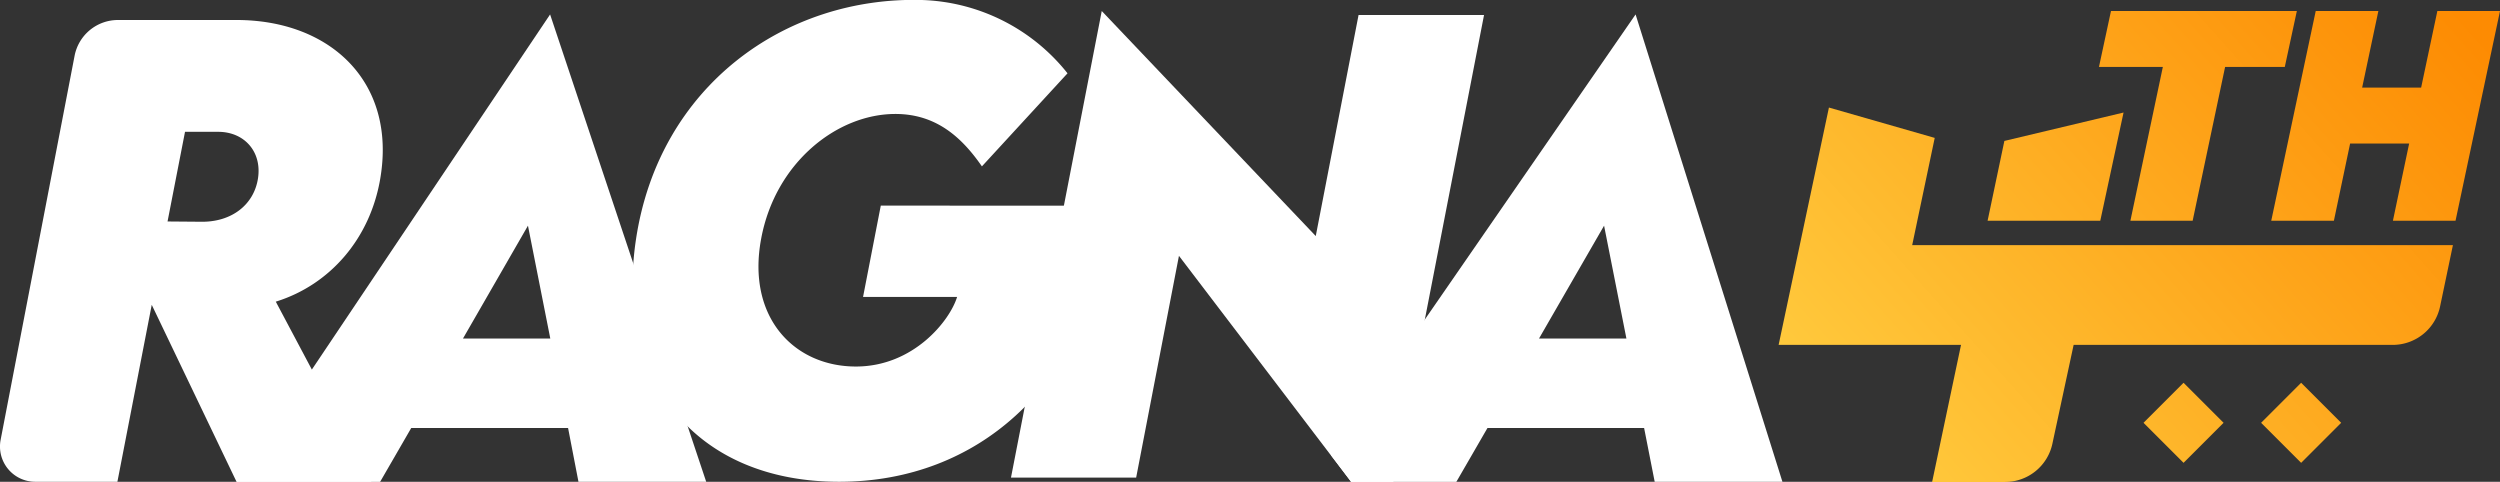
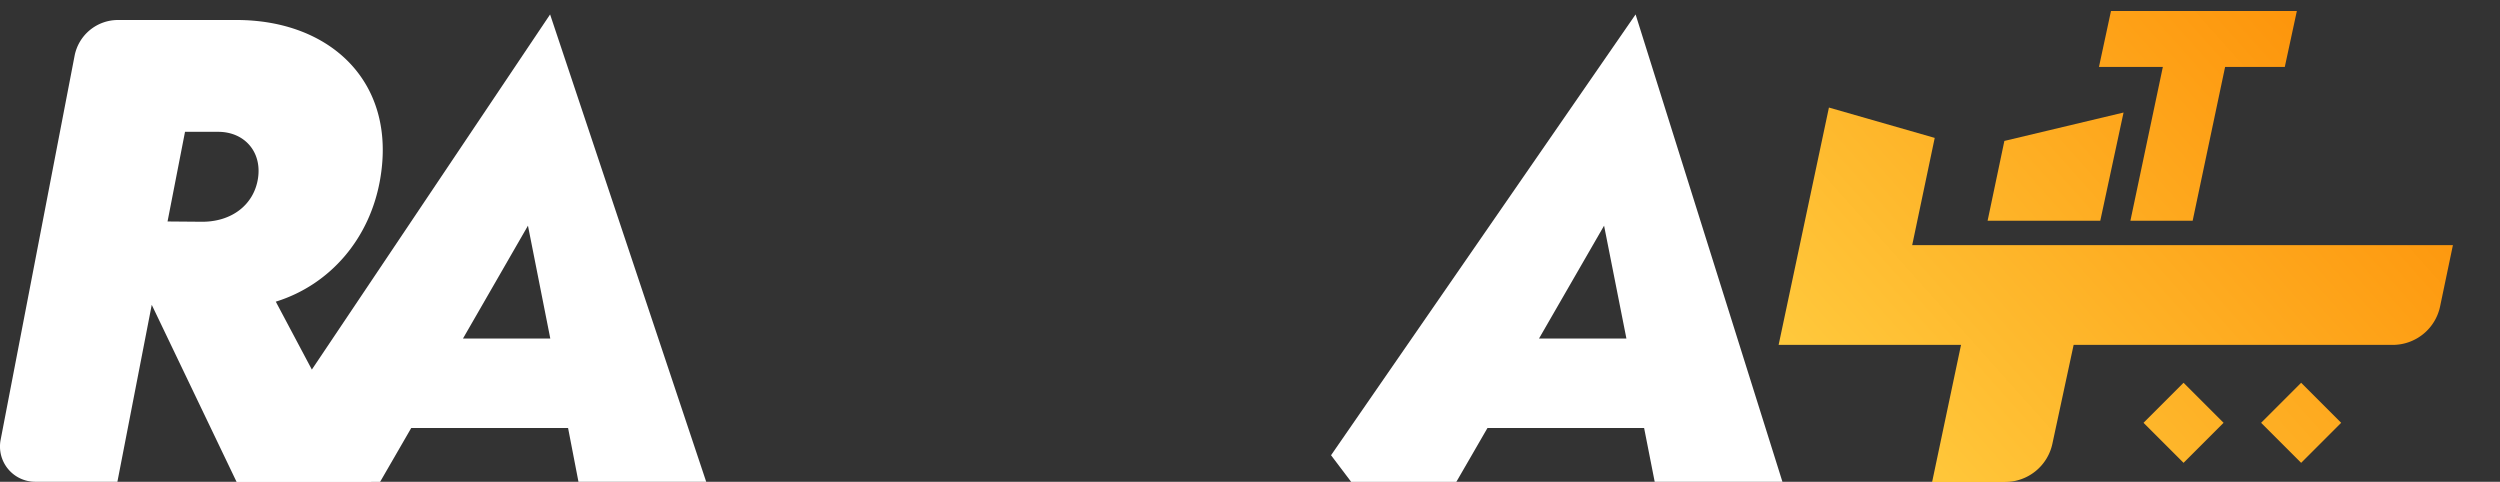
<svg xmlns="http://www.w3.org/2000/svg" xmlns:xlink="http://www.w3.org/1999/xlink" viewBox="0 0 642.52 123.82">
  <rect x="0" y="0" width="642.52" height="123.82" fill="#333333" stroke="none" />
  <defs>
    <style>.cls-1{fill:#fff;}.cls-2{fill:url(#linear-gradient);}.cls-3{fill:url(#linear-gradient-2);}.cls-4{fill:url(#linear-gradient-3);}.cls-5{fill:url(#linear-gradient-4);}.cls-6{fill:url(#linear-gradient-5);}.cls-7{fill:url(#linear-gradient-6);}</style>
    <linearGradient id="linear-gradient" x1="462.32" y1="110.86" x2="609.28" y2="-20.49" gradientUnits="userSpaceOnUse">
      <stop offset="0" stop-color="#ffcd40" />
      <stop offset="1" stop-color="#fd8b02" />
    </linearGradient>
    <linearGradient id="linear-gradient-2" x1="488.1" y1="141.53" x2="636.86" y2="8.57" xlink:href="#linear-gradient" />
    <linearGradient id="linear-gradient-3" x1="471.86" y1="123.36" x2="620.62" y2="-9.6" xlink:href="#linear-gradient" />
    <linearGradient id="linear-gradient-4" x1="458.35" y1="108.25" x2="607.11" y2="-24.71" xlink:href="#linear-gradient" />
    <linearGradient id="linear-gradient-5" x1="504.23" y1="159.58" x2="652.99" y2="26.62" gradientTransform="translate(241.21 -365) rotate(45)" xlink:href="#linear-gradient" />
    <linearGradient id="linear-gradient-6" x1="517.66" y1="174.6" x2="666.41" y2="41.64" gradientTransform="translate(250.06 -386.37) rotate(45)" xlink:href="#linear-gradient" />
  </defs>
  <title>standard</title>
  <g id="Layer_2" data-name="Layer 2">
    <g id="Layer_1-2" data-name="Layer 1">
      <path class="cls-1" d="M70.88,77.53l24.58,46.29H60.79L39,78.34l-8.83,45.48H9.07A9.06,9.06,0,0,1,.17,113l19-98.66a11.35,11.35,0,0,1,11.14-9.2H60.79c24.07,0,41.14,15.9,36.95,40.7C95.16,61.26,84.86,73.19,70.88,77.53ZM43.06,56.92l8.53.07c7.88.15,13.69-4.34,14.72-11.18S62.78,33.88,56.08,33.88H47.55Z" />
      <path class="cls-1" d="M146,110H105.69l-8,13.84H60.79L141.38,3.71h0L181.5,123.82H148.67Zm-4.57-23-5.74-29-16.7,29Z" />
-       <path class="cls-1" d="M284.51,52.87a75.22,75.22,0,0,1-1,11.56c-6,33.93-31.42,59.39-67.85,59.39-36.95,0-57.71-26.2-52.19-62.41C169.41,22.18,201.72-.93,236.9,0a49.8,49.8,0,0,1,37.46,18.84l-22,23.92c-5-7.21-11.55-13.47-22.23-13.47-15.08,0-30.91,12.59-34.51,32.09-3.76,20.17,8.46,32.82,24.36,32.82,14.79,0,24.14-11.77,26-17.88H221.81l4.56-23.48Z" />
-       <path class="cls-1" d="M381.41,3.86l-23.33,120H347.26L303,65.75l-11,57H259.83L283.16,2.83h0l55,57.84,11-56.81Z" />
      <path class="cls-1" d="M342.09,117,420.36,3.71h0L458.1,123.82H425.27L422.55,110H382.29l-8,13.84H347.26M418,87l-5.74-29L395.54,87Z" />
      <path class="cls-2" d="M571.87,17.2l-8.34,39.53h-16l8.34-39.53H539.45l3.09-14.37h47.77l-3.1,14.37Z" />
-       <path class="cls-3" d="M611.26,2.83l-4.17,19.69h15.16l4.17-19.69h16.1l-11.43,53.9H615l4.17-19.84H604l-4.17,19.84h-16.1q2.87-13.57,5.71-26.95l5.72-26.95Z" />
      <path class="cls-4" d="M538.45,63h-47l5.79-27.56-27.19-7.8-12.93,61H504l-7.43,35.23h18.74A12.44,12.44,0,0,0,527.49,114l5.45-25.36h82a12.44,12.44,0,0,0,12.18-9.87L630.42,63Z" />
      <polygon class="cls-5" points="545.77 28.92 515.14 36.22 510.83 56.73 539.79 56.73 545.77 28.92" />
      <rect class="cls-6" x="553.92" y="101.39" width="14.55" height="14.55" transform="translate(87.53 428.65) rotate(-45)" />
      <rect class="cls-7" x="584.14" y="101.39" width="14.55" height="14.55" transform="translate(96.38 450.02) rotate(-45)" />
    </g>
  </g>
</svg>